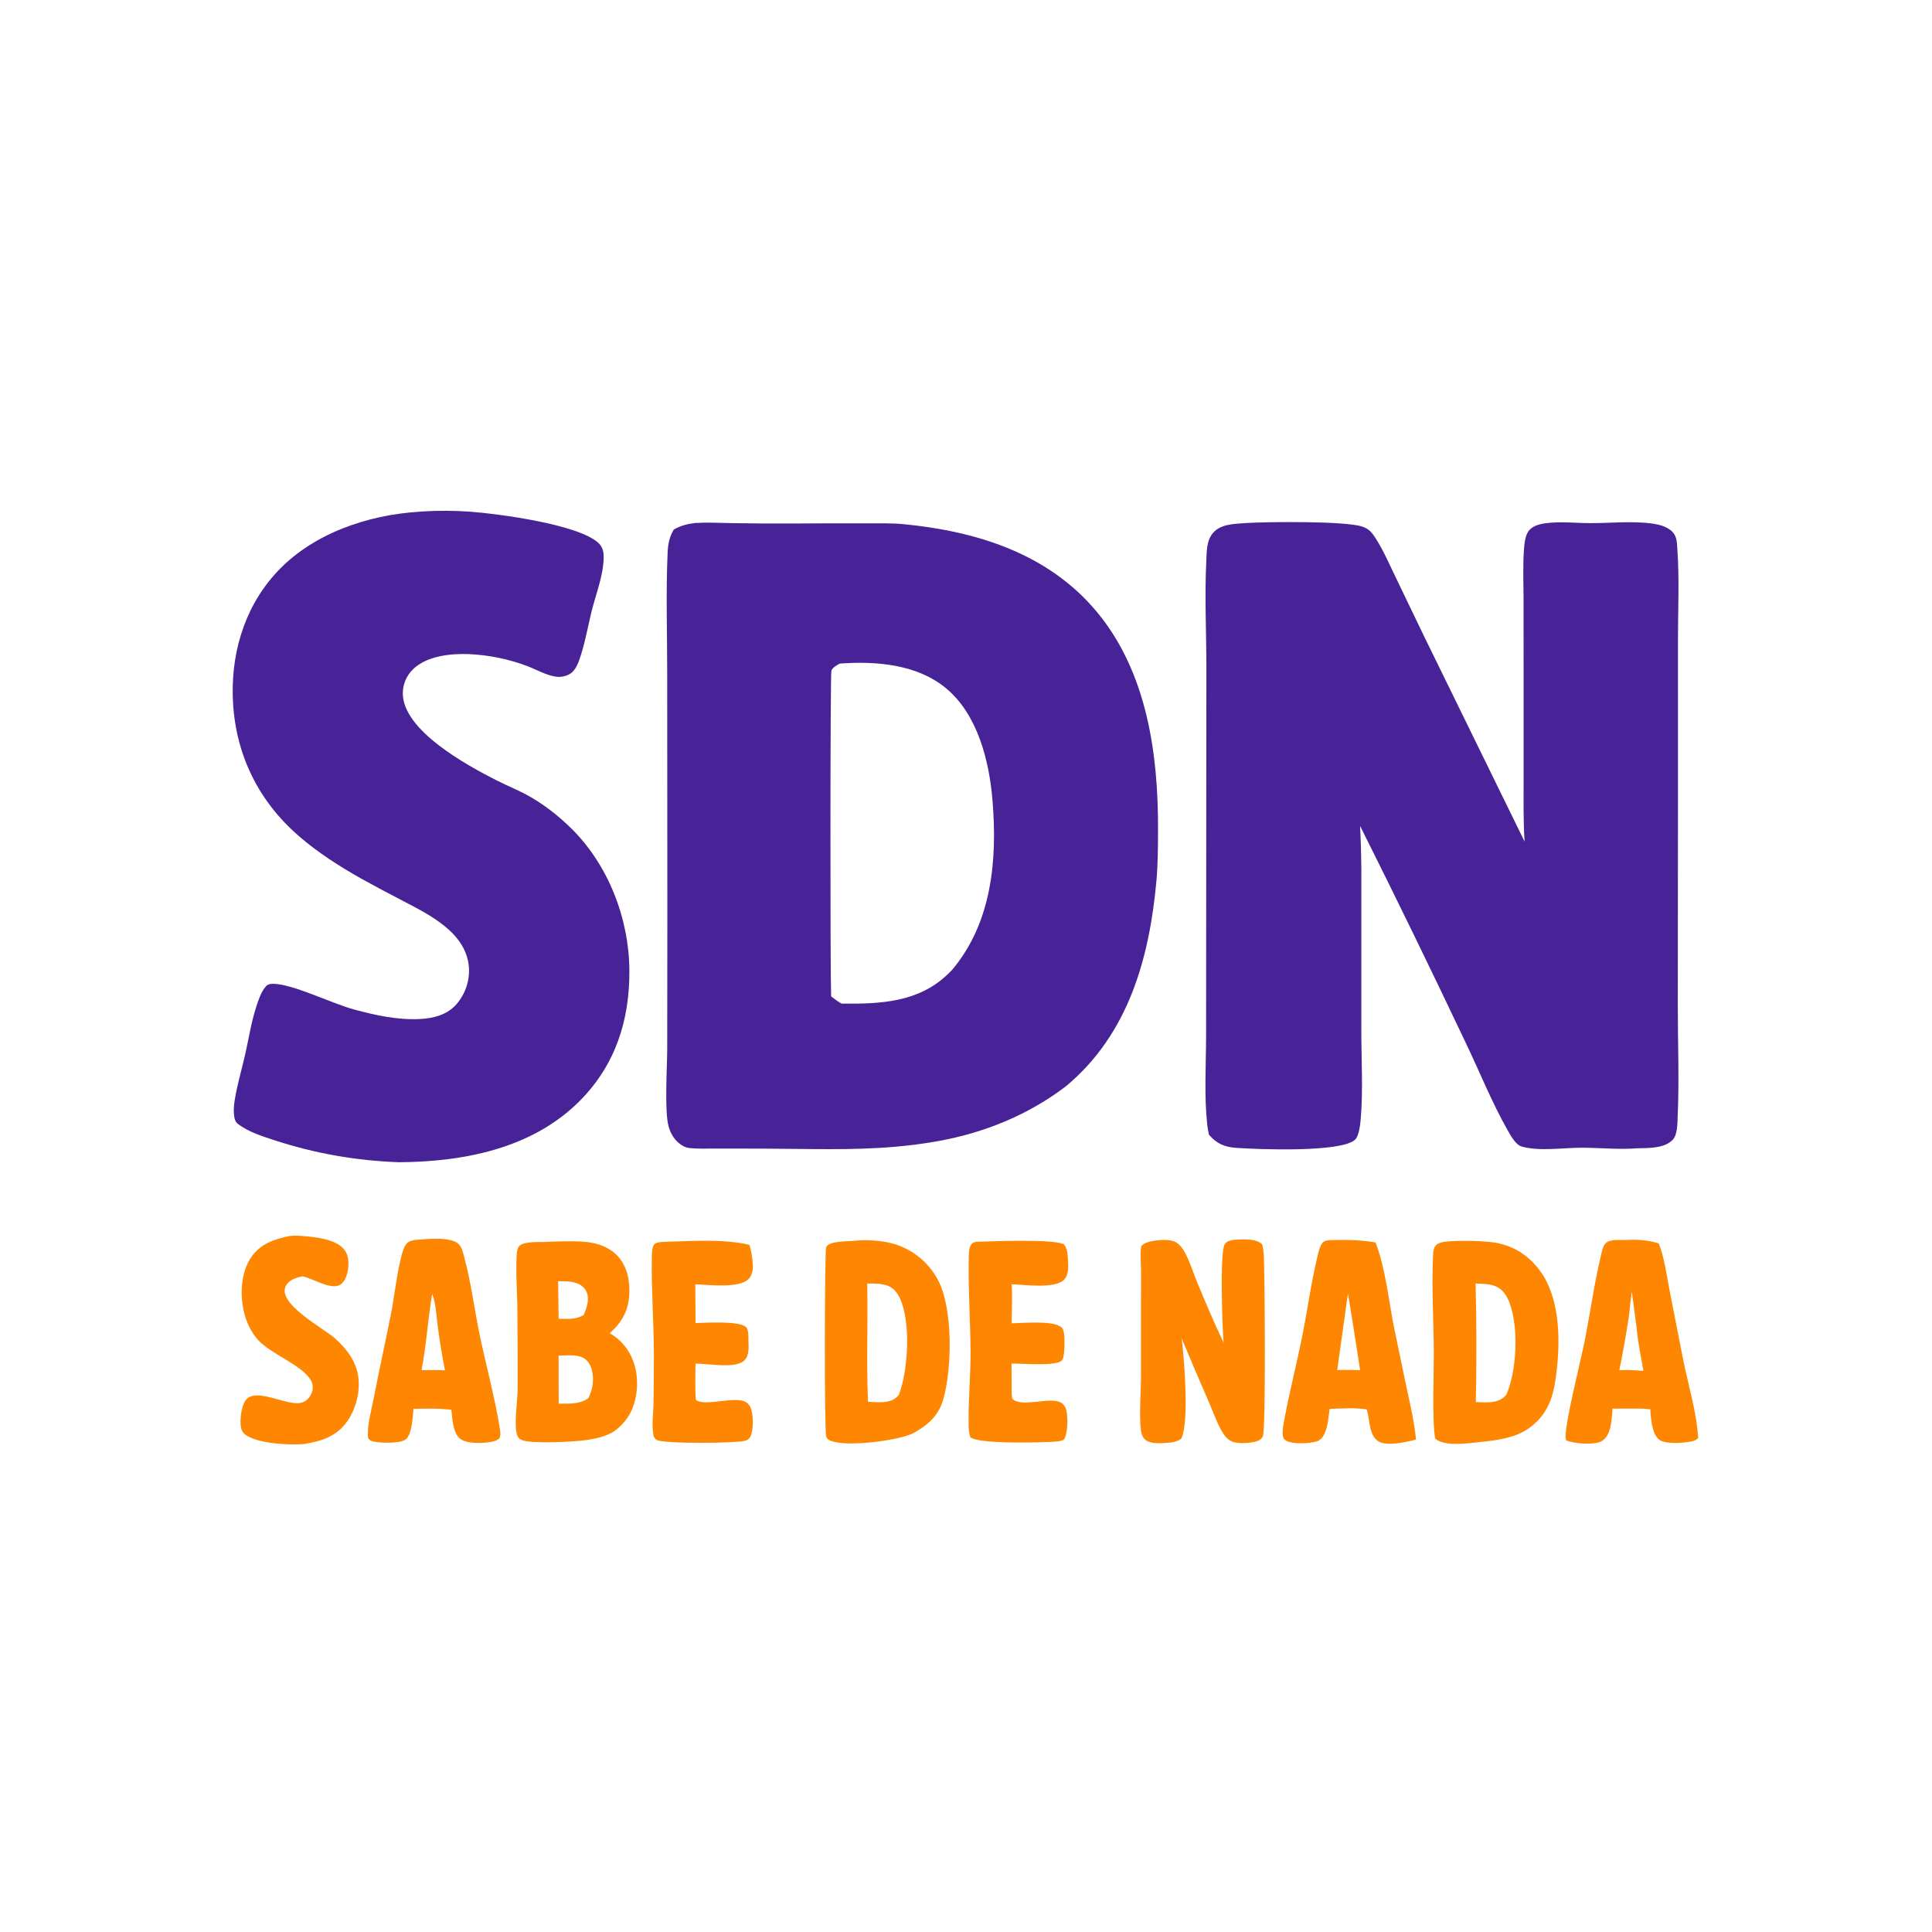
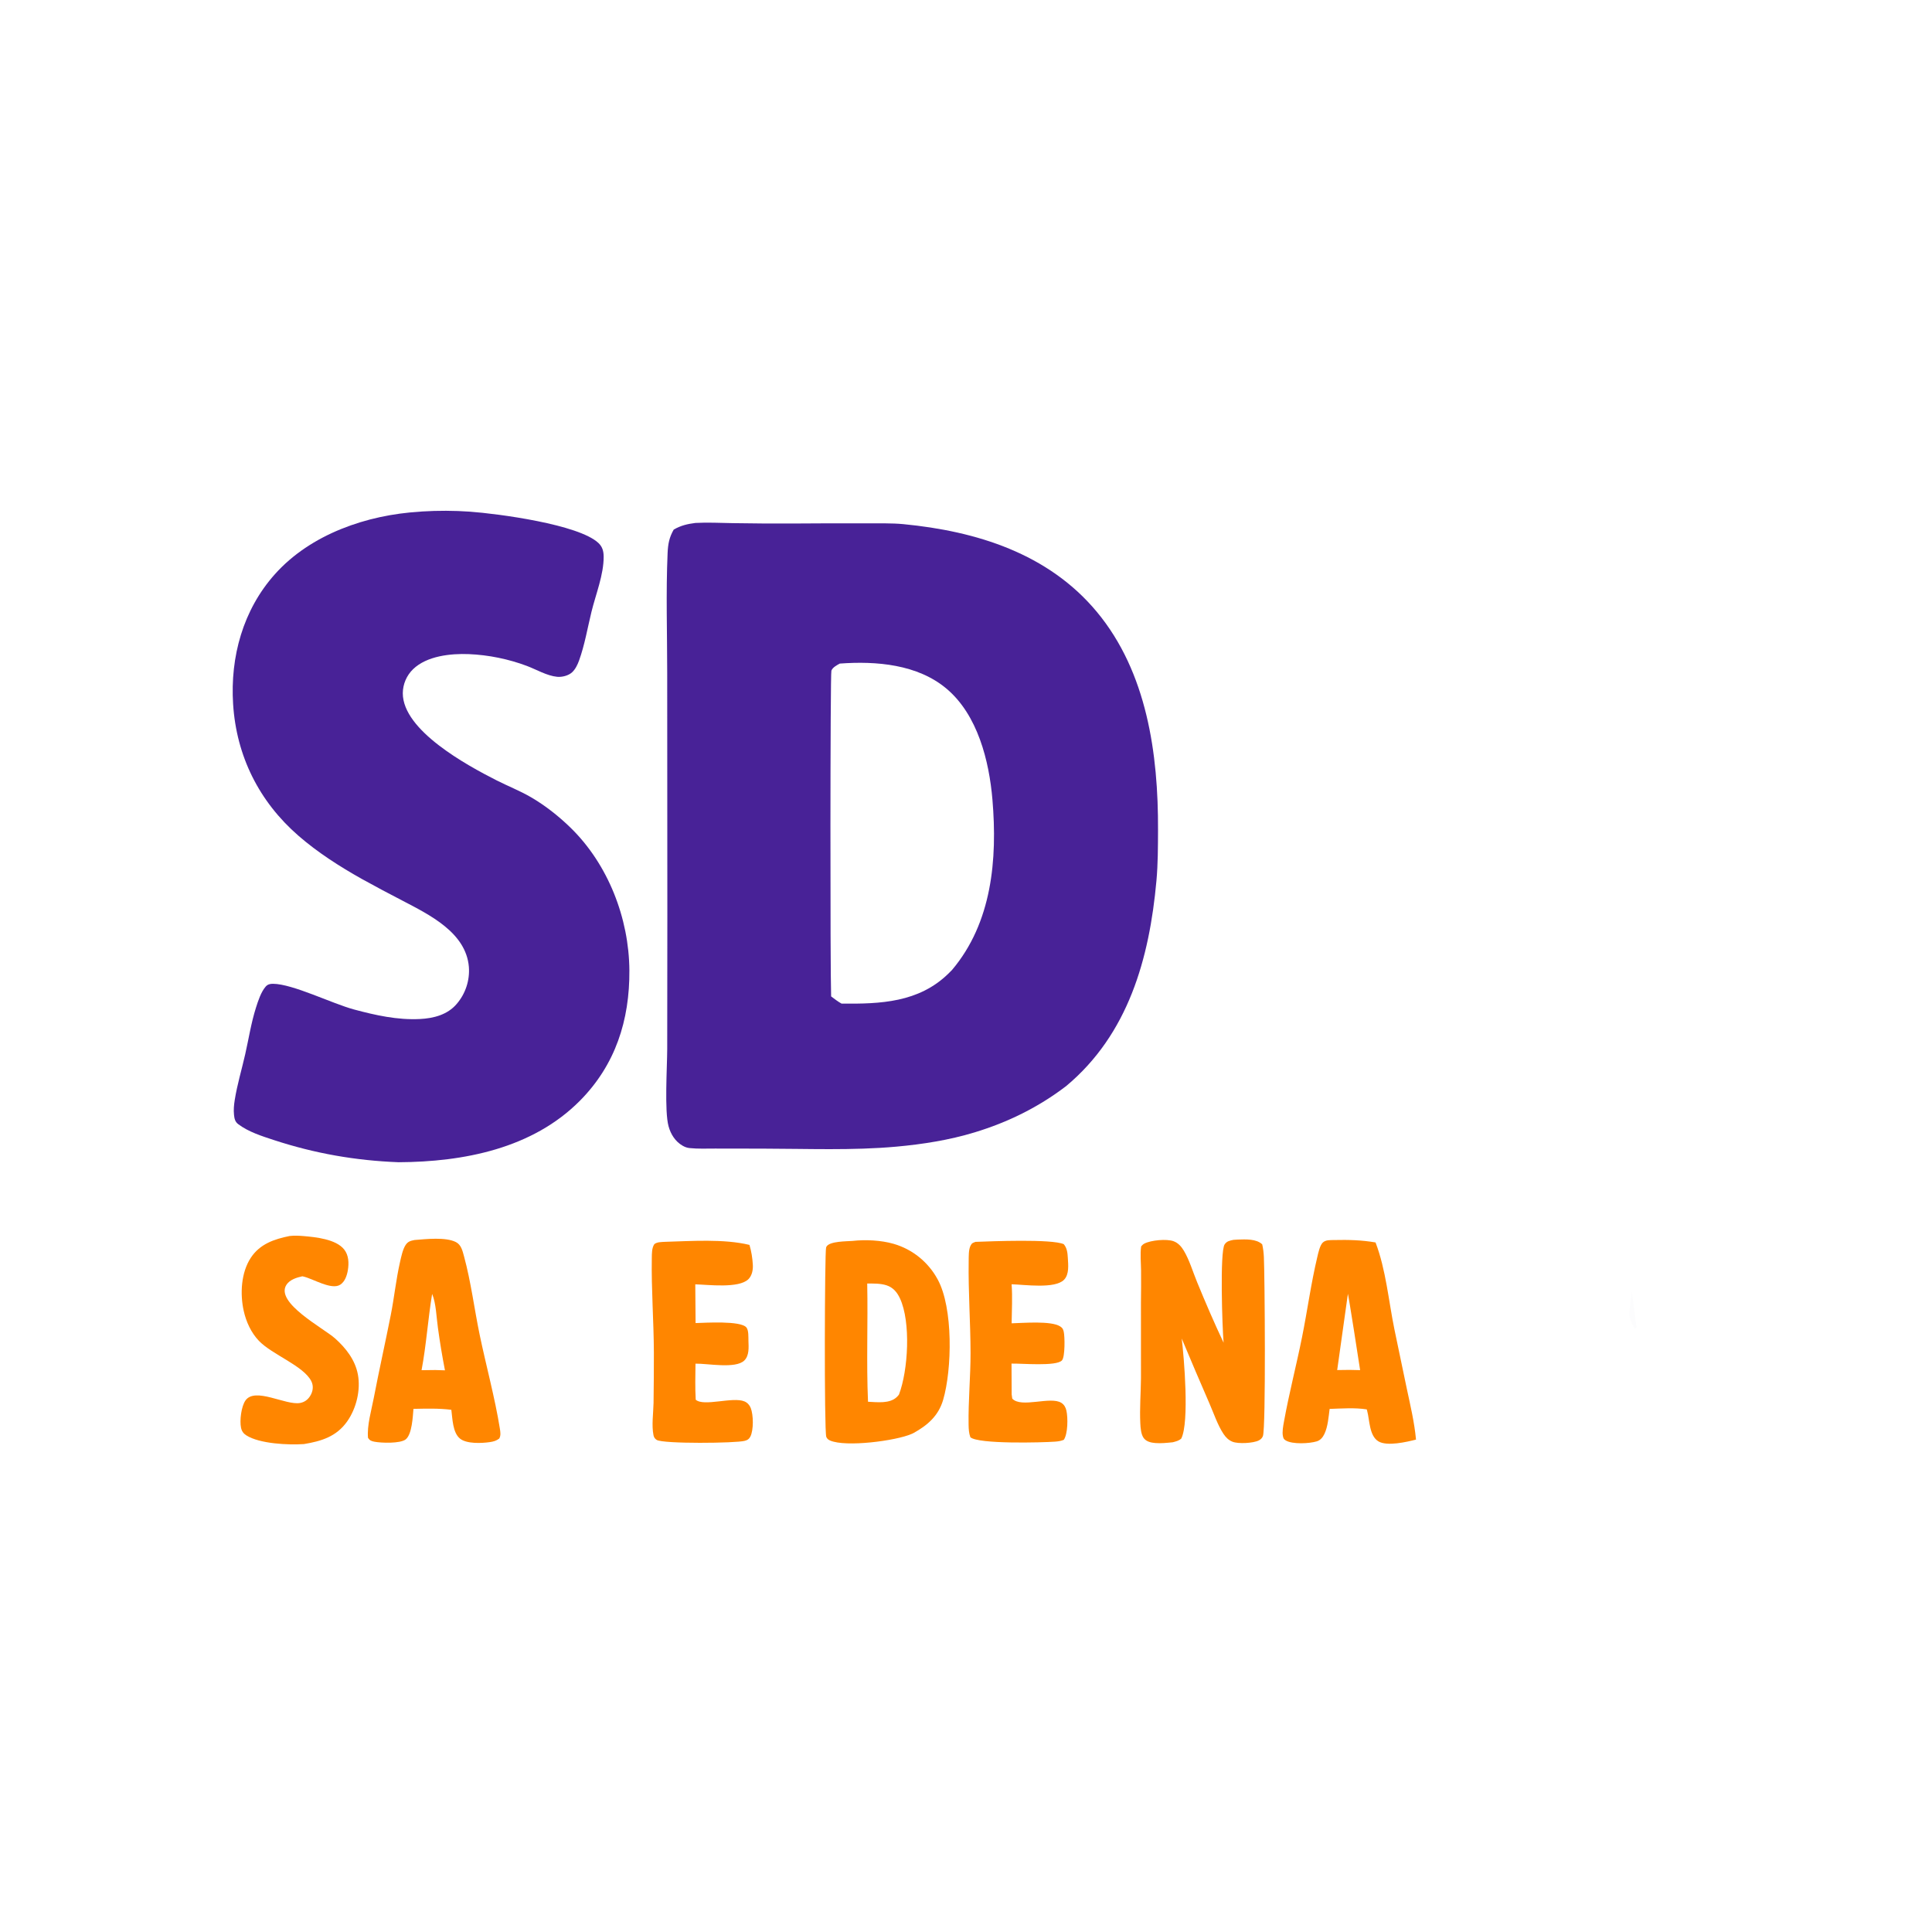
<svg xmlns="http://www.w3.org/2000/svg" width="1080" zoomAndPan="magnify" viewBox="0 0 810 810" height="1080" preserveAspectRatio="xMidYMid meet" version="1.0">
  <path fill="#482297" d="M 291.57 219.246 C 296.746 218.961 301.98 219.25 307.168 219.328 C 315.301 219.461 323.438 219.516 331.574 219.488 C 342.312 219.402 353.055 219.379 363.793 219.418 C 368.723 219.457 373.844 219.277 378.75 219.75 C 409.398 222.711 439.488 232.039 459.848 256.52 C 480.91 281.84 485.633 316.133 485.508 347.961 C 485.48 355.078 485.484 362.148 484.844 369.242 C 481.891 401.828 473.07 433.562 446.988 455.348 C 435.328 464.242 422.57 470.516 408.578 474.762 C 397.965 477.984 386.871 479.734 375.836 480.734 C 357.355 482.41 338.289 481.59 319.719 481.57 L 299.836 481.539 C 296.309 481.527 292.625 481.707 289.117 481.336 C 288.031 481.223 287.156 480.895 286.211 480.355 C 283.129 478.598 281.219 475.566 280.293 472.188 C 278.543 465.797 279.699 447.641 279.734 439.891 L 279.789 383.582 L 279.727 282.051 C 279.73 265.379 279.168 248.508 279.895 231.859 C 280.059 228.137 280.574 225.281 282.477 222.012 C 285.52 220.293 288.168 219.676 291.57 219.246 Z M 348.453 417.746 C 349.871 418.812 351.25 419.895 352.809 420.758 C 369.113 420.961 385.191 420.293 397.562 408.242 C 398.082 407.734 398.594 407.223 399.102 406.707 C 415.918 386.828 418.191 360.309 416.09 335.316 C 414.723 319.066 409.918 299.805 396.922 288.805 C 384.746 278.5 367.379 277.082 352.082 278.207 C 350.898 278.859 349.066 279.801 348.566 281.172 C 348.066 282.547 348.039 406.871 348.453 417.746 Z M 348.453 417.746 " fill-opacity="1" fill-rule="nonzero" />
-   <path fill="#482297" d="M 639.203 352.855 C 638.602 344.012 638.789 335.105 638.785 326.242 L 638.781 287.168 L 638.754 251.027 C 638.746 244.418 638.453 237.664 638.883 231.074 C 639.051 228.492 639.324 224.629 640.93 222.555 C 642.543 220.473 645.422 219.73 647.902 219.387 C 654.109 218.531 660.605 219.32 666.859 219.328 C 675.383 219.336 684.434 218.344 692.887 219.531 C 695.562 219.906 698.387 220.656 700.523 222.387 C 703.086 224.465 703.023 227.184 703.238 230.246 C 704.109 242.699 703.508 255.508 703.492 268.008 L 703.496 335.074 L 703.422 421.988 C 703.426 437.355 704.051 452.934 703.363 468.277 C 703.238 471.086 703.316 475.641 701.34 477.805 C 697.957 481.512 691.059 481.328 686.461 481.426 C 679.004 482.016 671.203 481.246 663.711 481.184 C 655.895 481.117 645.129 482.875 637.785 480.625 C 635.465 479.914 633.379 476.141 632.207 474.086 C 625.434 462.223 620.078 448.68 614.09 436.309 C 599.793 406.137 585.168 376.121 570.215 346.266 C 570.535 352.461 570.711 358.664 570.742 364.871 L 570.738 432.082 C 570.738 444.031 571.504 457.094 570.508 468.922 C 570.312 471.254 569.832 476.266 568.074 477.863 C 562.074 483.309 526.773 481.848 518.402 481.258 C 513.379 480.902 510.156 479.527 506.879 475.754 C 506.578 474.402 506.305 473.047 506.152 471.668 C 504.82 459.547 505.621 446.754 505.66 434.547 L 505.707 372.145 L 505.777 279.723 C 505.781 265.043 505.012 250.109 505.738 235.469 C 505.941 231.379 505.754 226.695 508.562 223.43 C 511.887 219.559 517.672 219.684 522.352 219.289 C 531.285 218.73 563.938 218.387 571.055 220.754 C 574.047 221.746 575.219 223.285 576.859 225.867 C 580.012 230.82 582.402 236.336 584.945 241.621 L 596.965 266.582 Z M 639.203 352.855 " fill-opacity="1" fill-rule="nonzero" />
  <path fill="#482297" d="M 175.922 214.535 C 176.273 214.492 176.633 214.465 176.988 214.441 C 183.555 214.027 190.465 214.051 197.027 214.52 C 208.812 215.367 242.59 219.848 250.879 227.641 C 252.57 229.234 253.066 231.066 253.086 233.348 C 253.145 240.902 249.789 249.121 247.996 256.445 C 246.344 263.188 245.121 270.473 242.754 276.984 C 242.125 278.711 241.211 280.621 239.836 281.879 C 238.305 283.281 235.637 283.945 233.605 283.754 C 229.32 283.344 224.926 280.715 220.914 279.199 C 213.273 276.32 204.75 274.574 196.594 274.246 C 188.969 273.938 178.961 274.977 173.191 280.555 C 170.457 283.203 168.902 286.84 168.875 290.645 C 168.887 306.254 195.727 320.836 208.125 327.133 C 212.883 329.551 217.902 331.508 222.523 334.188 C 228.535 337.672 234.172 342.121 239.148 346.957 C 254.941 362.316 263.727 384.969 263.871 406.852 C 264.012 427.73 258.027 446.457 243.148 461.473 C 223.246 481.555 194.336 487.145 167.074 487.27 C 149.055 486.578 131.965 483.59 114.812 477.969 C 109.781 476.32 104.16 474.543 99.887 471.32 C 98.551 470.312 98.277 469.012 98.109 467.402 C 97.887 465.305 98.086 463.246 98.414 461.172 C 99.441 454.715 101.367 448.352 102.812 441.973 C 104.281 435.469 105.293 428.84 107.312 422.473 C 108.195 419.684 109.445 415.836 111.402 413.617 C 112.25 412.66 113.289 412.449 114.52 412.461 C 122.816 412.547 139.281 420.777 148.426 423.23 C 157.449 425.652 166.621 427.695 176.035 427.23 C 181.77 426.945 187.609 425.457 191.48 420.898 C 195.172 416.602 197.004 411.016 196.578 405.371 C 195.363 390.914 179.965 383.492 168.691 377.578 C 162.973 374.633 157.293 371.598 151.664 368.484 C 142.379 363.266 133.191 357.398 125.141 350.402 C 108.648 336.078 99.098 316.996 97.73 295.164 C 96.484 275.371 101.875 255.711 115.246 240.742 C 130.285 223.906 153.895 215.852 175.922 214.535 Z M 175.922 214.535 " fill-opacity="1" fill-rule="nonzero" />
  <path fill="#ff8600" d="M 357.379 520.266 C 362.859 519.656 369.332 519.953 374.668 521.484 C 382.562 523.777 389.203 529.145 393.109 536.379 C 399.676 548.305 399.164 574.148 395.41 586.926 C 393.422 593.676 388.797 597.613 382.883 600.871 C 382.648 600.977 382.418 601.086 382.184 601.188 C 375.516 604.098 354.617 606.793 348.051 603.961 C 347.293 603.633 346.707 603.176 346.422 602.395 C 345.512 599.898 345.754 524.789 346.344 523.062 C 346.41 522.875 346.477 522.68 346.59 522.516 C 348.082 520.371 354.891 520.453 357.379 520.266 Z M 363.918 587.691 C 367.711 587.852 373.035 588.617 376.043 585.66 C 376.516 585.195 376.535 585.145 376.898 584.676 C 380.746 574.578 381.961 554.277 377.297 544.32 C 376.098 541.766 374.43 539.762 371.676 538.871 C 369.137 538.047 366.234 538.125 363.586 538.129 C 363.918 554.617 363.207 571.234 363.918 587.691 Z M 363.918 587.691 " fill-opacity="1" fill-rule="nonzero" />
-   <path fill="#ff8600" d="M 605.969 520.551 C 611.805 520.074 618.602 520.121 624.434 520.68 C 632.859 521.484 639.578 525.168 644.879 531.758 C 653.859 542.934 654.199 560.48 652.711 574.059 C 651.656 583.684 650.02 591.645 642.141 597.934 C 636.109 602.852 627.621 603.879 620.152 604.625 C 615.242 605.113 605.859 606.555 601.793 603.234 C 600.316 597.742 601.18 574 601.137 567.207 C 601.051 553.664 600.184 539.949 600.816 526.418 C 600.871 525.215 600.945 523.566 601.664 522.535 C 602.691 521.066 604.34 520.895 605.969 520.551 Z M 618.75 587.812 C 622.766 587.961 627.504 588.547 630.715 585.594 C 630.996 585.336 631.254 585.059 631.516 584.785 C 635.973 574.711 636.762 556.496 632.867 546.168 C 631.754 543.223 630.012 540.484 626.992 539.262 C 624.398 538.211 621.402 538.242 618.648 538.117 C 619.055 554.68 619.09 571.246 618.75 587.812 Z M 618.75 587.812 " fill-opacity="1" fill-rule="nonzero" />
-   <path fill="#ff8600" d="M 228.613 520.707 C 233.098 520.449 237.699 520.359 242.188 520.453 C 248.383 520.586 254.766 522 259.113 526.77 C 263.004 531.035 264.148 537.152 263.828 542.77 C 263.434 549.672 260.715 554.406 255.617 558.961 C 258.328 560.484 260.68 562.578 262.504 565.094 C 266.621 570.711 267.785 577.883 266.719 584.676 C 265.684 591.25 262.797 596.223 257.359 600.164 C 256.902 600.438 256.434 600.695 255.961 600.938 C 252.91 602.477 249.242 603.262 245.879 603.75 C 240.992 604.461 223.105 605.426 218.898 603.789 C 217.883 603.391 217.266 602.871 216.875 601.84 C 215.332 597.77 216.988 587.23 217.035 582.211 C 217.059 570.516 217.008 558.816 216.887 547.121 C 216.789 541.383 216.363 535.602 216.488 529.867 C 216.527 528.113 216.445 524.105 217.457 522.676 C 219.105 520.355 225.941 520.777 228.613 520.707 Z M 234.242 588.504 C 238.504 588.465 243.008 588.844 246.633 586.219 C 248.598 582.512 249.203 578.098 248.023 574.02 C 247.438 571.996 246.27 570.129 244.324 569.184 C 241.469 567.789 237.309 568.293 234.188 568.371 Z M 244.719 551.348 C 245.934 548.391 247.215 544.977 245.996 541.809 C 245.324 540.062 243.938 538.91 242.246 538.188 C 239.605 537.051 236.805 537.172 233.988 537.16 L 234.215 552.898 C 238 552.945 241.32 553.285 244.719 551.348 Z M 244.719 551.348 " fill-opacity="1" fill-rule="nonzero" />
  <path fill="#ff8600" d="M 517.117 519.816 C 517.715 519.762 518.301 519.719 518.902 519.699 C 522.188 519.598 526.652 519.328 529.184 521.684 C 529.609 523.449 529.797 525.27 529.887 527.078 C 530.246 534.164 530.766 598.887 529.477 602.094 C 529.137 602.941 528.555 603.5 527.742 603.914 C 525.469 605.07 519.191 605.43 516.75 604.461 C 515.086 603.801 513.91 602.621 512.938 601.145 C 510.488 597.426 508.898 592.629 507.117 588.535 C 503.16 579.441 499.266 570.316 495.441 561.168 C 496.422 569.199 498.703 596.246 495.254 603.117 C 494.203 604.086 493.031 604.309 491.676 604.68 C 489.285 604.914 486.777 605.203 484.379 605 C 482.582 604.848 480.621 604.438 479.496 602.898 C 478.359 601.336 478.172 598.598 478.078 596.734 C 477.77 590.512 478.297 584.121 478.355 577.879 L 478.348 546.082 C 478.414 541.621 478.434 537.156 478.398 532.691 C 478.355 529.383 477.977 525.828 478.434 522.551 C 478.84 522.078 479.219 521.672 479.781 521.379 C 482.508 519.953 489.102 519.32 492.008 520.383 C 493.922 521.078 495.273 522.598 496.301 524.305 C 498.648 528.203 500.141 533.297 501.883 537.527 C 505.41 546.098 509.031 554.559 513 562.938 C 512.453 556.871 511.367 524.871 513.426 521.738 C 514.355 520.32 515.578 520.164 517.117 519.816 Z M 517.117 519.816 " fill-opacity="1" fill-rule="nonzero" />
  <path fill="#ff8600" d="M 559.445 519.891 C 565.285 519.754 570.934 519.898 576.703 520.902 C 581.055 532.273 582.184 545.465 584.621 557.367 L 589.77 582.031 C 591.293 589.164 592.992 596.277 593.668 603.555 C 589.75 604.555 581.547 606.465 577.934 604.312 C 574.02 601.977 574.246 595.336 573.184 591.477 C 573.129 591.277 573.07 591.086 573.016 590.891 C 567.965 590.105 562.555 590.531 557.449 590.691 C 557.012 594.043 556.723 598.168 555.254 601.211 C 554.586 602.602 553.602 603.824 552.07 604.293 C 548.984 605.238 541.84 605.613 539.047 603.906 C 538.246 603.418 538.074 603.066 537.879 602.148 C 537.492 600.348 537.977 597.863 538.305 596.047 C 540.449 584.168 543.523 572.391 545.902 560.539 C 548.137 549.395 549.668 537.969 552.305 526.926 C 552.691 525.301 553.336 522.266 554.48 521.055 C 555.73 519.734 557.758 519.941 559.445 519.891 Z M 560.625 574.402 L 565.902 574.336 L 570.238 574.438 C 569.957 572.363 565.332 542.785 565.113 542.438 Z M 560.625 574.402 " fill-opacity="1" fill-rule="nonzero" />
  <path fill="#ff8600" d="M 173.785 519.879 C 178.582 519.5 186.871 518.551 191.16 520.758 C 193.398 521.91 193.938 524.5 194.555 526.762 C 197.469 537.453 198.855 548.785 201.113 559.656 C 203.754 572.359 207.551 586.285 209.559 598.883 C 209.785 600.305 210.055 601.816 209.309 603.121 C 208.066 604.062 206.891 604.391 205.352 604.613 C 201.93 605.105 195.637 605.406 192.852 603.137 C 189.75 600.609 189.723 594.758 189.223 591.066 C 183.922 590.398 178.672 590.574 173.344 590.672 C 173.066 593.879 172.762 601.363 170.086 603.473 C 167.793 605.277 159.812 605.004 156.945 604.441 C 155.684 604.191 155.004 603.918 154.293 602.84 C 153.812 597.68 155.707 591.316 156.688 586.199 C 158.926 574.527 161.539 562.934 163.844 551.277 C 165.293 543.938 166.043 536.426 167.703 529.141 C 168.199 526.973 168.832 523.801 170.07 521.945 C 171.047 520.473 172.172 520.203 173.785 519.879 Z M 176.742 574.461 L 182.488 574.391 L 186.551 574.516 C 185.398 568.605 184.414 562.664 183.602 556.699 C 182.977 552.379 182.848 546.445 181.176 542.484 C 179.414 553.098 178.738 563.875 176.742 574.461 Z M 176.742 574.461 " fill-opacity="1" fill-rule="nonzero" />
-   <path fill="#ff8600" d="M 681.152 519.895 C 686.035 519.574 690.773 519.852 695.461 521.309 C 697.836 527.43 698.699 534.426 699.949 540.867 L 705.551 569.449 C 707.688 580.273 711.34 591.973 711.969 602.918 C 711.234 603.641 710.609 603.957 709.629 604.211 C 706.488 605.02 698.285 605.617 695.656 603.613 C 692.434 601.156 692.211 594.5 691.871 590.82 L 687.875 590.559 L 676.062 590.582 C 675.824 593.84 675.637 597.914 674.297 600.922 C 673.531 602.633 672.289 604.035 670.48 604.66 C 667.461 605.711 659.426 605.305 656.574 603.789 C 656.527 603.559 656.465 603.332 656.434 603.098 C 655.742 597.805 662.867 569.953 664.336 562.492 C 666.688 550.52 668.352 538.371 671.176 526.5 C 671.59 524.77 671.91 522.523 673.207 521.199 C 674.922 519.453 678.859 519.945 681.152 519.895 Z M 678.914 574.441 C 682.312 574.281 685.629 574.5 689.016 574.742 C 687.941 568.73 686.684 562.633 686.133 556.547 L 684.156 541.484 C 683.734 544.703 683.285 547.922 683.031 551.16 C 681.863 558.957 680.492 566.719 678.914 574.441 Z M 678.914 574.441 " fill-opacity="1" fill-rule="nonzero" />
  <path fill="#481f96" d="M 684.156 541.484 L 686.133 556.547 L 685.402 557.031 C 684.184 555.176 683.344 553.375 683.031 551.16 C 683.285 547.922 683.734 544.703 684.156 541.484 Z M 684.156 541.484 " fill-opacity="0.012" fill-rule="nonzero" />
  <path fill="#ff8600" d="M 121.406 518.203 C 123.336 517.969 125.316 518.066 127.246 518.227 C 132.363 518.66 140.902 519.523 144.312 523.871 C 146.219 526.297 146.328 529.578 145.848 532.504 C 145.48 534.715 144.625 537.355 142.621 538.629 C 138.91 540.988 131.164 536.059 127.191 535.188 C 127.039 535.152 126.891 535.125 126.738 535.094 C 124.367 535.617 121.484 536.5 120.086 538.66 C 115.223 546.176 135.688 556.84 140.5 561.152 C 145.012 565.195 148.883 570.125 150.039 576.219 C 151.277 582.75 149.395 590.477 145.586 595.891 C 141.07 602.312 134.738 604.223 127.418 605.434 C 120.926 605.879 108.867 605.332 103.289 601.793 C 102.066 601.016 101.355 600.031 101.055 598.602 C 100.418 595.594 101.145 589.707 102.891 587.184 C 106.902 581.383 119.805 589.301 125.812 588.203 C 127.598 587.875 128.949 586.914 129.941 585.41 C 131.203 583.492 131.578 581.137 130.504 579.039 C 127.203 572.578 114.117 567.961 108.547 562.152 C 105.301 558.766 103.203 554.176 102.188 549.629 C 100.59 542.5 101.047 533.559 105.16 527.316 C 108.977 521.523 114.98 519.508 121.406 518.203 Z M 121.406 518.203 " fill-opacity="1" fill-rule="nonzero" />
  <path fill="#ff8600" d="M 278.605 520.648 C 289.676 520.336 303.469 519.32 314.219 521.934 C 315.035 524.68 315.469 527.438 315.629 530.301 C 315.746 532.371 315.309 534.77 313.789 536.289 C 309.789 540.285 296.766 538.59 291.5 538.465 L 291.625 554.703 C 295.621 554.586 310.441 553.633 312.906 556.512 C 313.945 557.727 313.738 560.668 313.789 562.211 C 313.879 564.902 314.164 568.328 312.051 570.398 C 308.383 573.984 296.633 571.609 291.586 571.719 C 291.531 576.758 291.391 581.805 291.684 586.836 C 295.07 589.832 307.168 585.488 312.102 587.539 C 313.324 588.047 314.258 589.062 314.742 590.285 C 315.898 593.203 315.992 599.551 314.59 602.297 C 314.031 603.387 313.367 603.773 312.23 604.078 C 308.473 605.098 277.953 605.402 275.309 603.684 C 274.574 603.211 274.152 602.582 273.98 601.727 C 273.145 597.559 273.918 592.434 274.004 588.188 C 274.102 581.164 274.148 574.141 274.141 567.117 C 274.094 553.922 273.047 540.598 273.273 527.441 C 273.309 525.543 273.25 523.188 274.352 521.59 C 275.57 520.684 277.141 520.754 278.605 520.648 Z M 278.605 520.648 " fill-opacity="1" fill-rule="nonzero" />
  <path fill="#ff8600" d="M 409.004 520.656 C 415.734 520.414 440.926 519.371 445.988 521.625 C 447.375 523.285 447.57 525.254 447.691 527.363 C 447.859 530.258 448.324 534.246 446.133 536.516 C 442.305 540.48 429.527 538.574 424.117 538.438 C 424.535 543.812 424.188 549.406 424.133 554.805 C 428.965 554.676 440.711 553.66 444.492 556.109 C 445.445 556.727 445.715 557.23 445.973 558.32 C 446.445 560.301 446.562 568.762 445.262 570.312 C 443.016 572.988 428.023 571.562 424.086 571.695 L 424.148 584.641 L 424.395 586.375 C 428.16 590.48 440.438 585.254 444.969 588.148 C 446.184 588.922 446.797 590.07 447.102 591.441 C 447.766 594.43 447.734 601.098 446.008 603.648 C 444.805 604.156 443.637 604.32 442.34 604.414 C 436.934 604.809 410.215 605.527 406.836 602.574 C 406.211 600.898 406.121 599.133 406.09 597.363 C 405.922 587.312 406.922 577.246 406.906 567.195 C 406.887 554.375 405.922 541.586 406.125 528.762 C 406.156 526.906 406.047 523.926 406.895 522.281 C 407.496 521.105 407.816 521.098 409.004 520.656 Z M 409.004 520.656 " fill-opacity="1" fill-rule="nonzero" />
</svg>